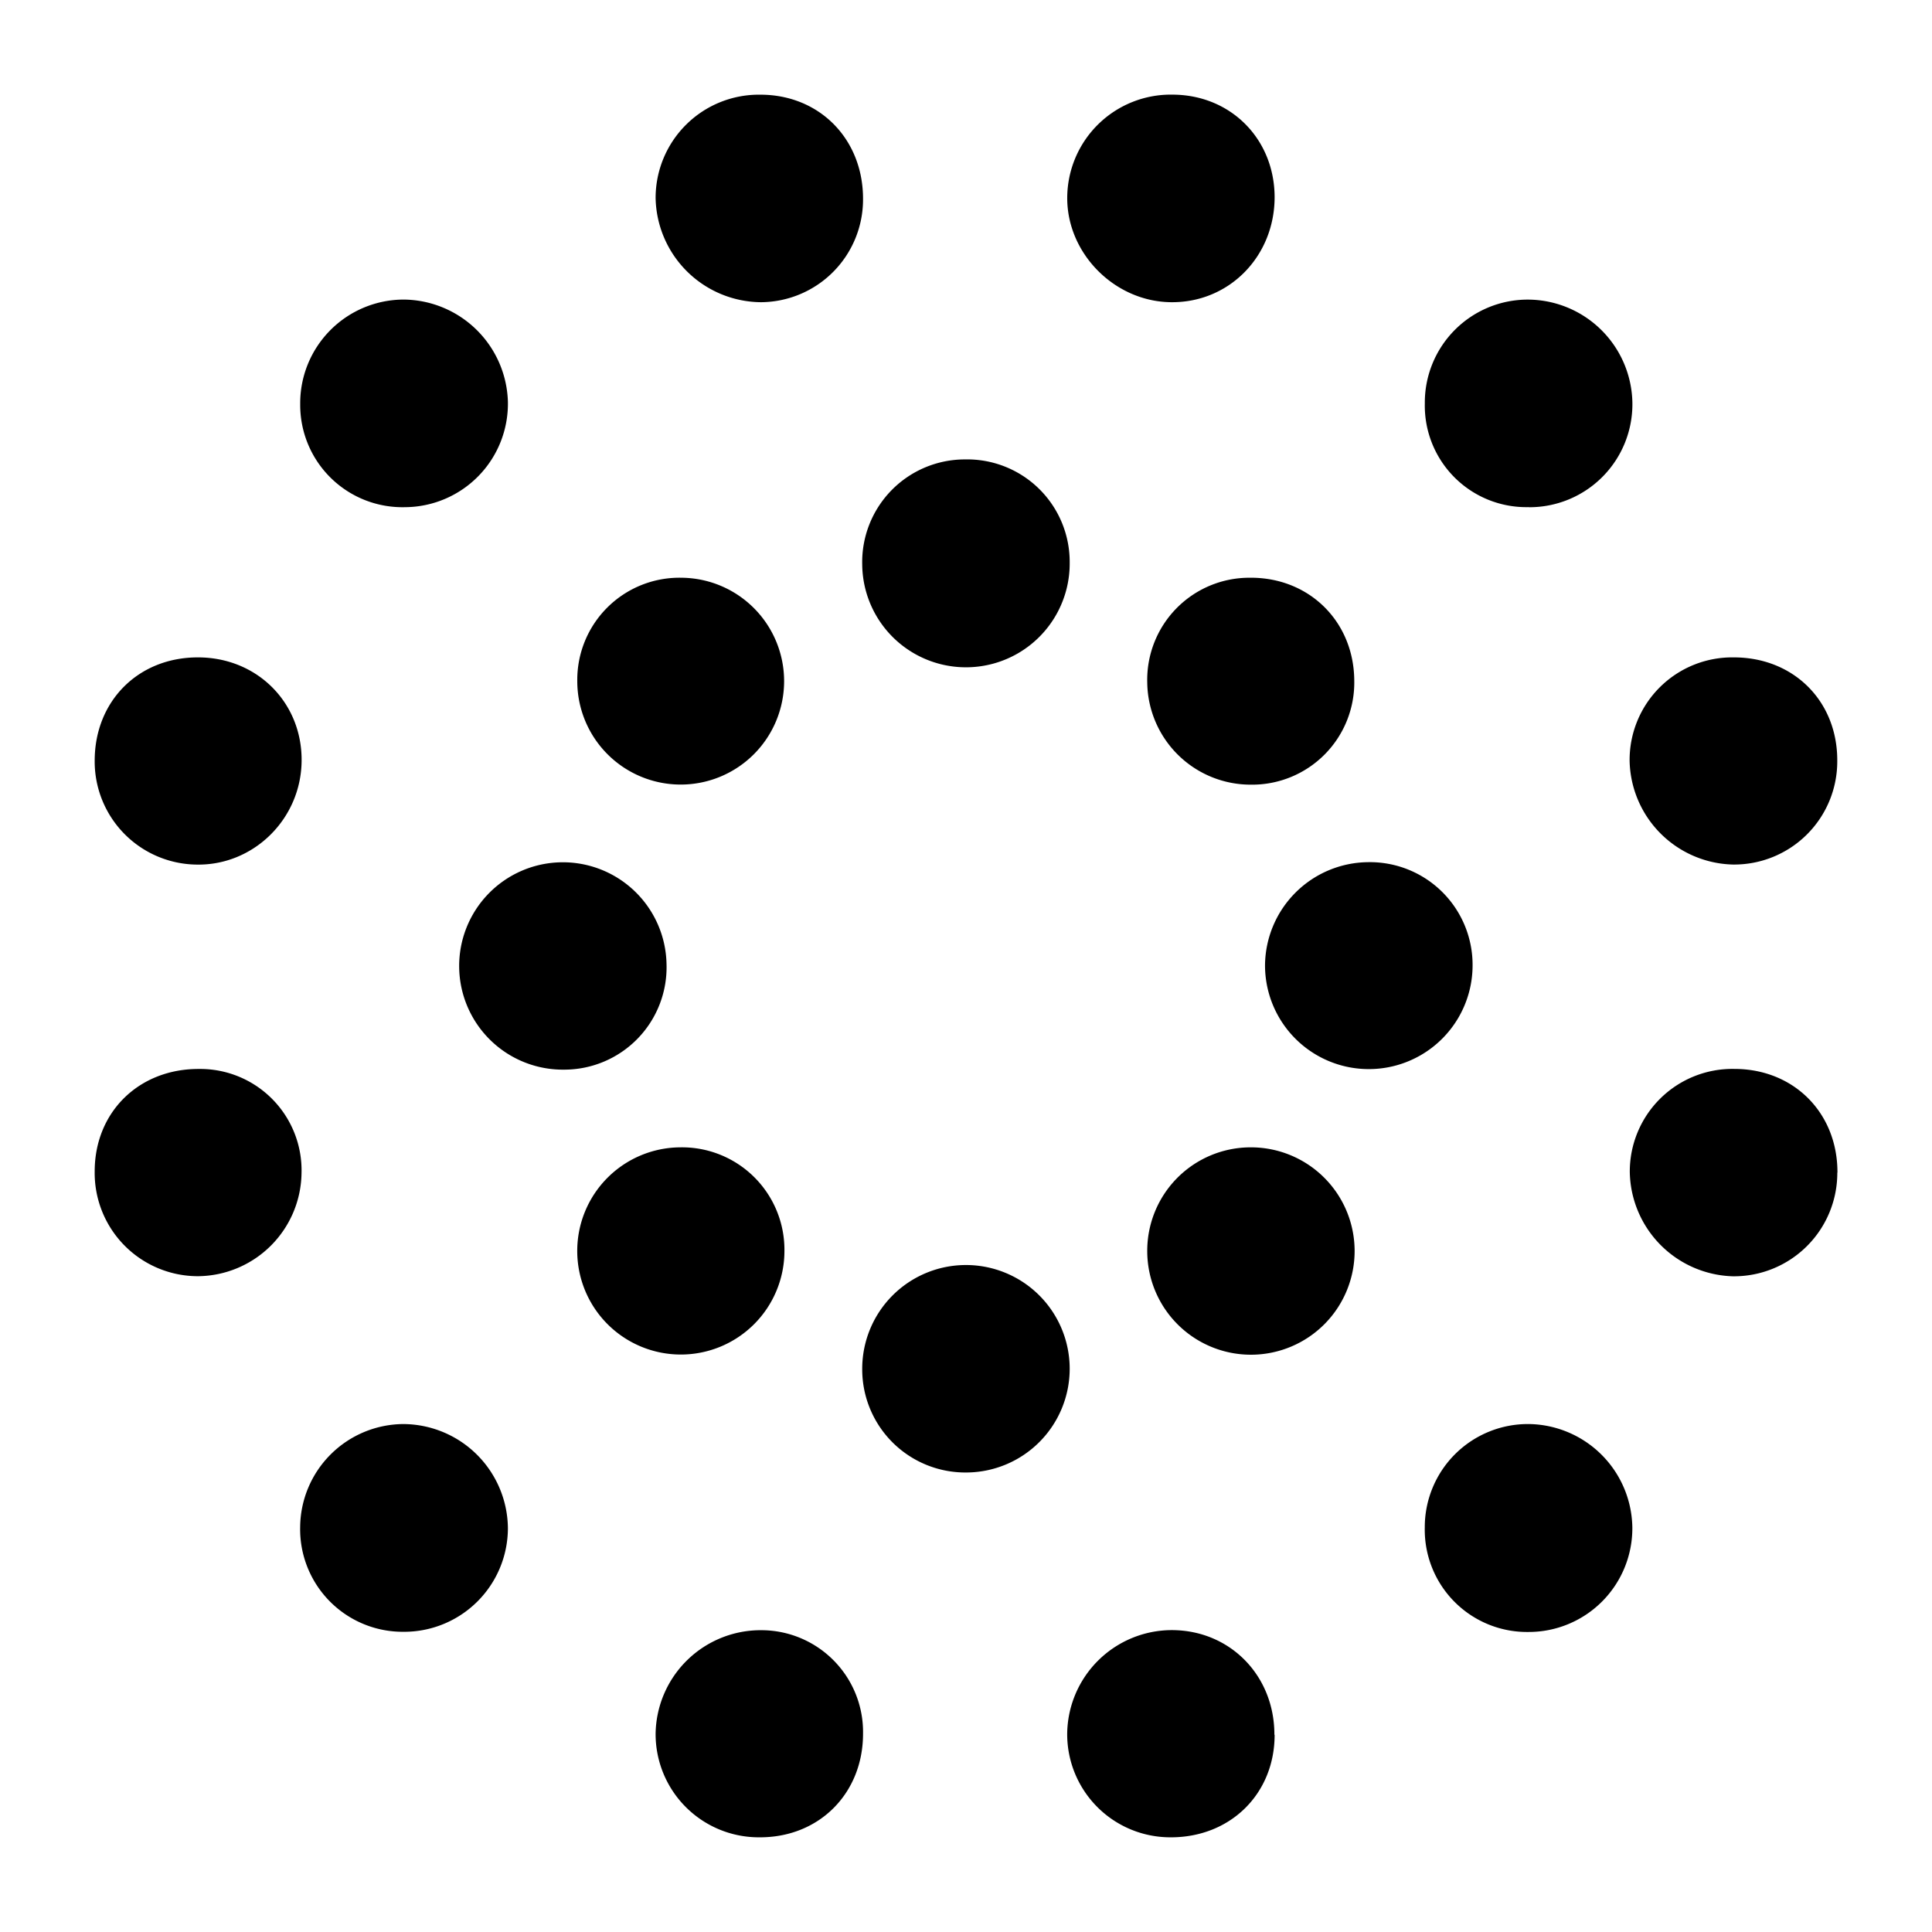
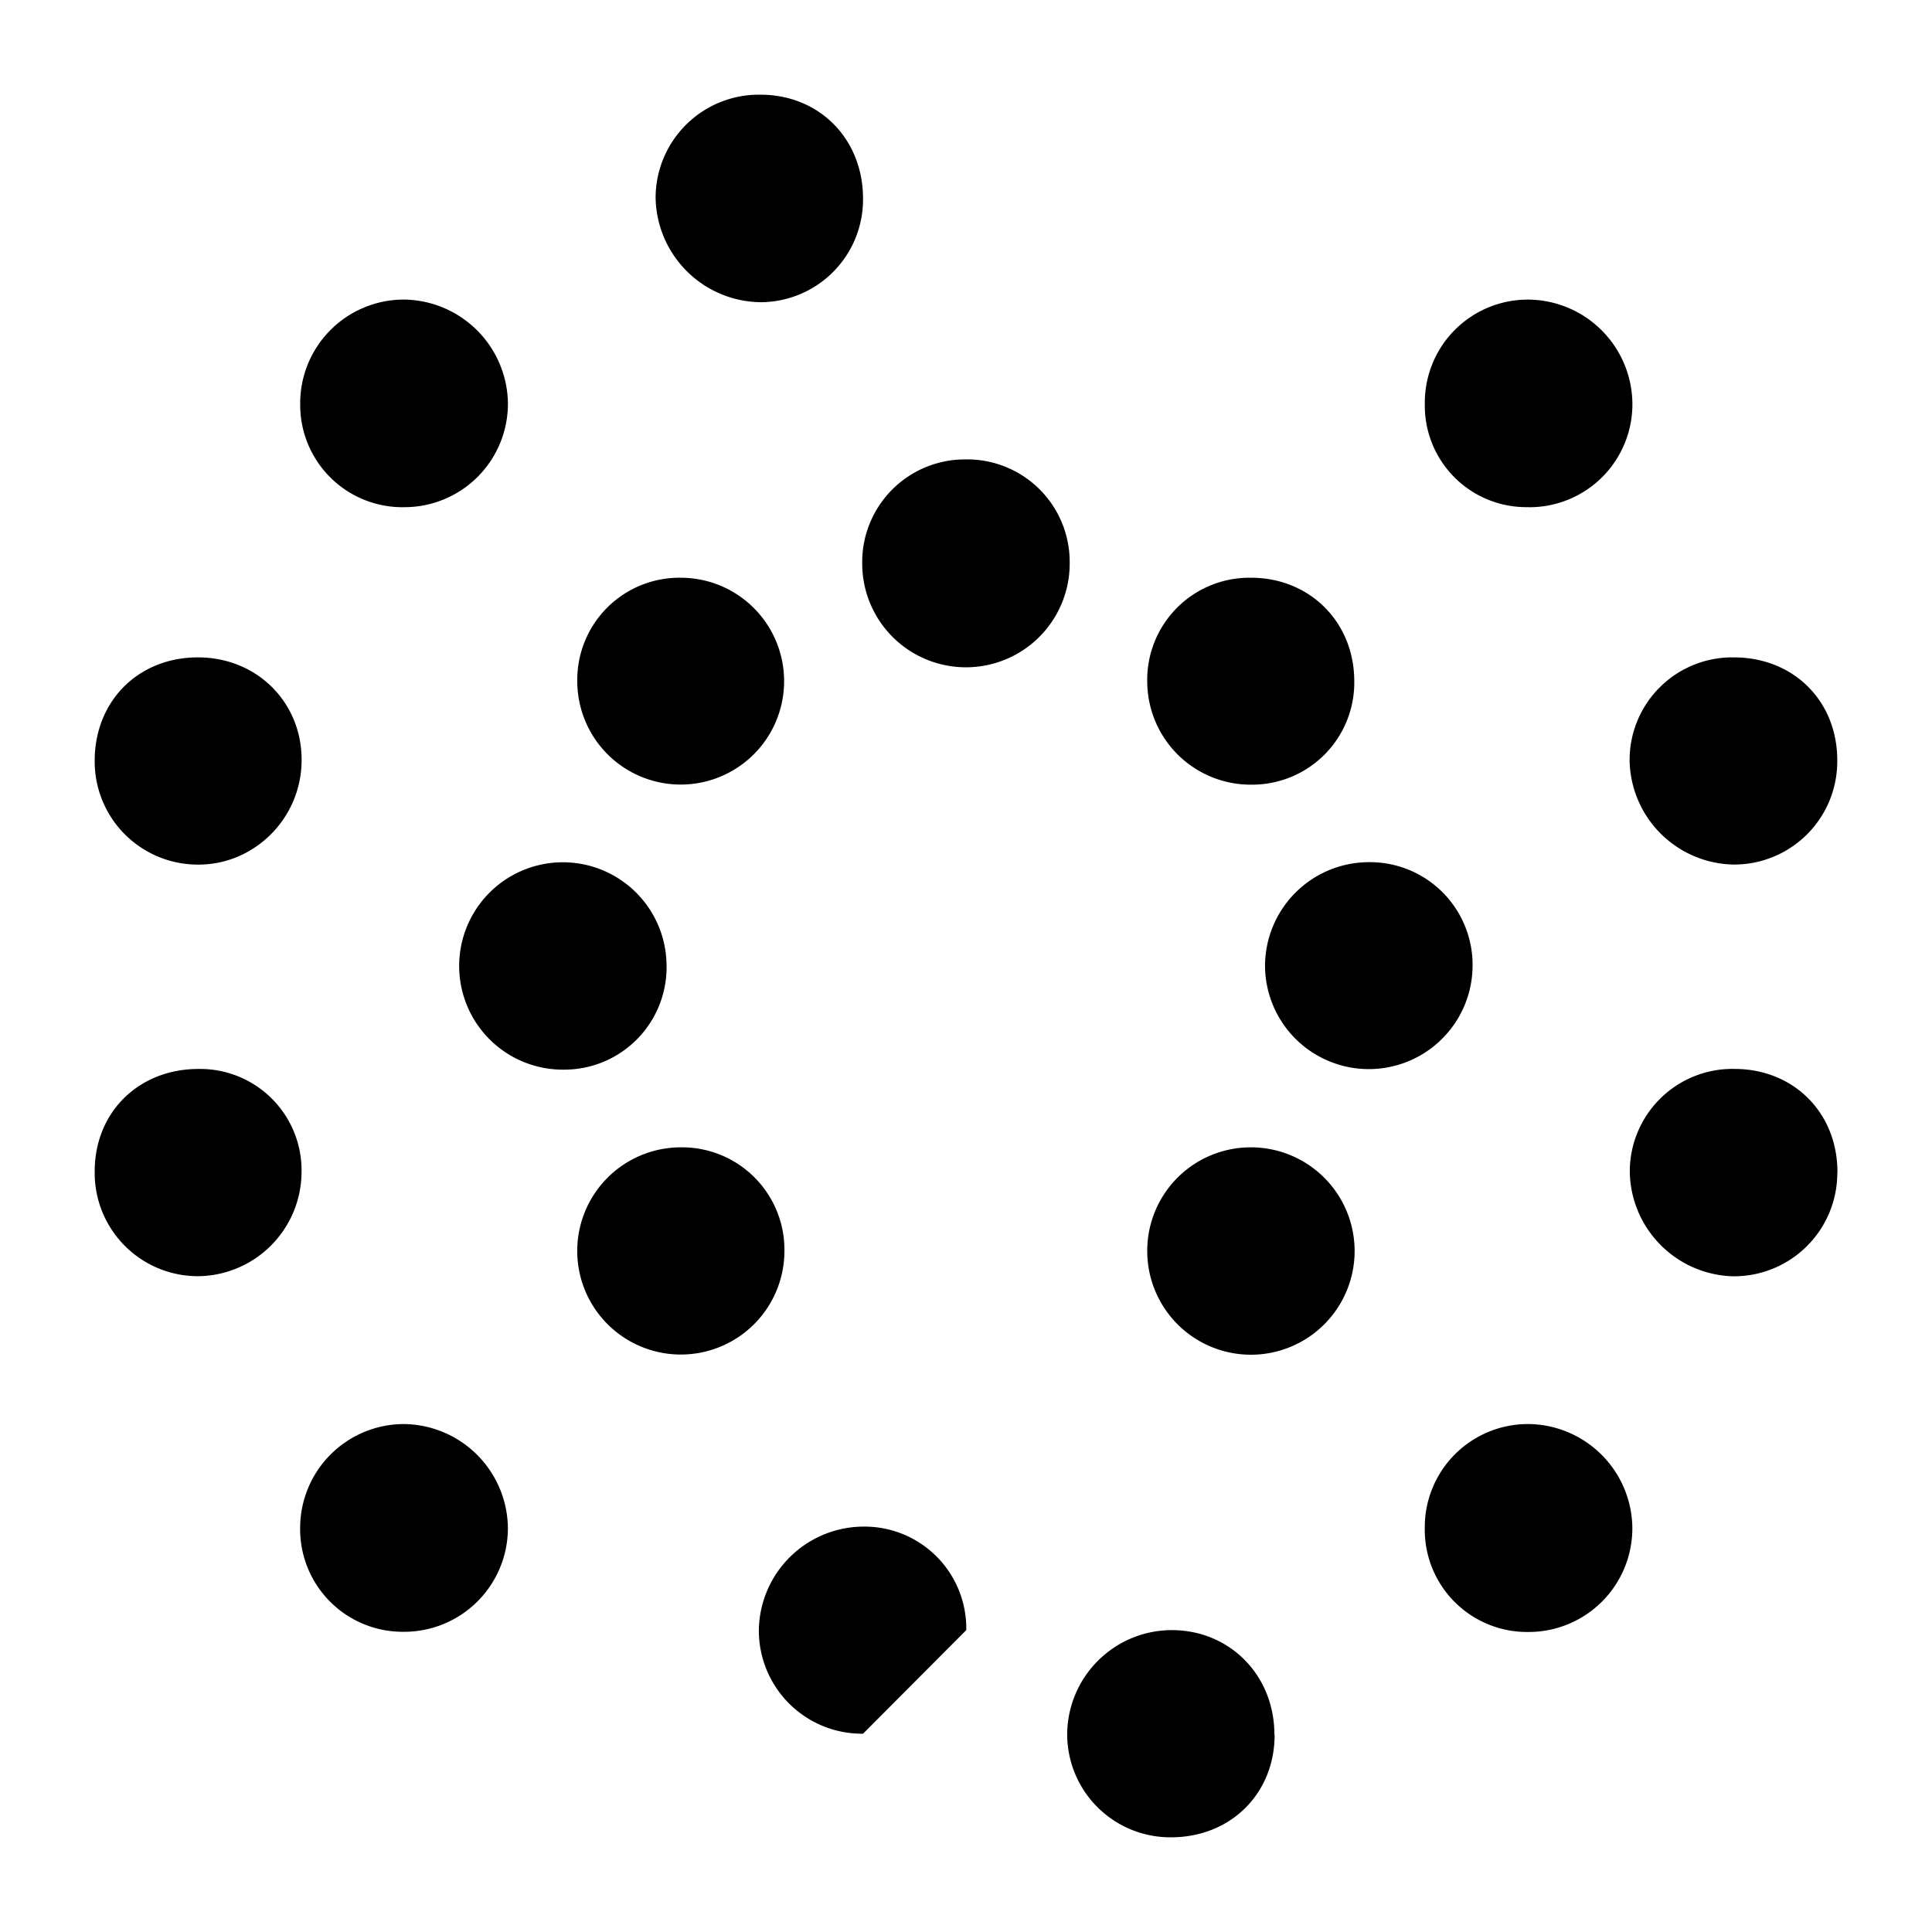
<svg xmlns="http://www.w3.org/2000/svg" xmlns:ns1="http://sodipodi.sourceforge.net/DTD/sodipodi-0.dtd" xmlns:ns2="http://www.inkscape.org/namespaces/inkscape" viewBox="0 0 425.2 425.2" version="1.1" id="svg49" ns1:docname="SetElements_Monopole_18-07-2023-01.svg" ns2:version="0.92.5 (2060ec1f9f, 2020-04-08)">
  <ns1:namedview pagecolor="#ffffff" bordercolor="#666666" borderopacity="1" objecttolerance="10" gridtolerance="10" guidetolerance="10" ns2:pageopacity="0" ns2:pageshadow="2" ns2:window-width="1920" ns2:window-height="1016" id="namedview51" showgrid="false" ns2:zoom="0.55503291" ns2:cx="11.711017" ns2:cy="212.60001" ns2:window-x="0" ns2:window-y="27" ns2:window-maximized="1" ns2:current-layer="svg49" />
  <defs id="defs4">
    <style id="style2">.cls-1{fill:#231f20;}</style>
  </defs>
  <title id="title6">SetElements_Monopole_18-07-2023</title>
  <g id="Calque_2" data-name="Calque 2" style="fill:#000000">
    <path class="cls-1" d="M88.73,359.13a22.58,22.58,0,0,1-22.67-23.08,22.87,22.87,0,0,1,22.65-22.64,23.13,23.13,0,0,1,23.07,22.91,22.84,22.84,0,0,1-23,22.81" id="path8" style="fill:#000000" />
    <path class="cls-1" d="M172.64,275.33a22.8,22.8,0,1,1-22.93-22.82,22.55,22.55,0,0,1,22.93,22.82" id="path10" style="fill:#000000" />
    <path class="cls-1" d="M89.15,111.62A22.5,22.5,0,0,1,66.07,89a22.82,22.82,0,0,1,22.8-23.07,23.15,23.15,0,0,1,22.91,22.49,22.77,22.77,0,0,1-22.63,23.2" id="path12" style="fill:#000000" />
    <path class="cls-1" d="M212.36,101.11a22.56,22.56,0,0,1,23.06,22.69,22.83,22.83,0,0,1-45.66.46,22.6,22.6,0,0,1,22.6-23.15" id="path14" style="fill:#000000" />
    <path class="cls-1" d="M313.57,336.17a22.7,22.7,0,0,1,23.05-22.76,23.1,23.1,0,0,1,22.63,22.76,22.82,22.82,0,0,1-22.92,23,22.51,22.51,0,0,1-22.76-23" id="path16" style="fill:#000000" />
    <path class="cls-1" d="M324.09,212.45a22.84,22.84,0,1,1-45.68,0,22.89,22.89,0,0,1,22.6-22.7,22.6,22.6,0,0,1,23.08,22.68" id="path18" style="fill:#000000" />
    <path class="cls-1" d="M404.36,258.08a22.75,22.75,0,0,1-23,22.81A23.36,23.36,0,0,1,358.69,258a22.59,22.59,0,0,1,23-22.75c13.11,0,22.74,9.69,22.7,22.82" id="path20" style="fill:#000000" />
    <path class="cls-1" d="M381.6,144.68c13.16,0,22.81,9.65,22.75,22.75a22.7,22.7,0,0,1-23,22.84,23.32,23.32,0,0,1-22.7-22.8,22.58,22.58,0,0,1,22.92-22.79" id="path22" style="fill:#000000" />
    <path class="cls-1" d="M336.41,111.61a22.34,22.34,0,0,1-22.83-22.82,22.66,22.66,0,0,1,22.95-22.85,23.09,23.09,0,0,1,22.73,22.69,22.66,22.66,0,0,1-22.85,23" id="path24" style="fill:#000000" />
-     <path class="cls-1" d="M280.52,43.38c0,13-9.93,23.16-22.59,23.13-12.5,0-23.14-10.67-23.05-23.06a22.78,22.78,0,0,1,23.24-22.62c12.74.06,22.37,9.75,22.4,22.55" id="path26" style="fill:#000000" />
    <path class="cls-1" d="M189.94,43.79a22.61,22.61,0,0,1-22.46,22.72A23.38,23.38,0,0,1,144.29,43.6a22.72,22.72,0,0,1,23.07-22.76c13,0,22.63,9.79,22.58,23" id="path28" style="fill:#000000" />
    <path class="cls-1" d="M43.58,144.68c13,0,22.93,9.95,22.8,22.8s-10.66,23.06-23.16,22.8a22.7,22.7,0,0,1-22.38-22.86c0-13.12,9.6-22.76,22.74-22.74" id="path30" style="fill:#000000" />
    <path class="cls-1" d="M43.79,235.26a22.32,22.32,0,0,1,22.57,23,23,23,0,0,1-22.79,22.61A22.73,22.73,0,0,1,20.84,257.8c0-13.07,9.76-22.62,23-22.54" id="path32" style="fill:#000000" />
-     <path class="cls-1" d="M189.76,301.26a22.83,22.83,0,1,1,22.92,22.81,22.7,22.7,0,0,1-22.92-22.81" id="path34" style="fill:#000000" />
-     <path class="cls-1" d="M189.94,381.56c0,13.13-9.65,22.83-22.72,22.8a22.71,22.71,0,0,1-22.93-22.92,23.12,23.12,0,0,1,23.34-22.66,22.4,22.4,0,0,1,22.31,22.78" id="path36" style="fill:#000000" />
+     <path class="cls-1" d="M189.94,381.56a22.71,22.71,0,0,1-22.93-22.92,23.12,23.12,0,0,1,23.34-22.66,22.4,22.4,0,0,1,22.31,22.78" id="path36" style="fill:#000000" />
    <path class="cls-1" d="M280.52,381.82c0,13-9.79,22.63-23,22.54a22.7,22.7,0,0,1-22.65-22.6,23.06,23.06,0,0,1,23-23c12.83,0,22.62,10,22.6,23" id="path38" style="fill:#000000" />
    <path class="cls-1" d="M275.19,252.51a22.82,22.82,0,1,1-22.7,23.11,22.77,22.77,0,0,1,22.7-23.11" id="path40" style="fill:#000000" />
    <path class="cls-1" d="M124.19,235.41a22.82,22.82,0,1,1,22.5-23.28,22.53,22.53,0,0,1-22.5,23.28" id="path42" style="fill:#000000" />
    <path class="cls-1" d="M149.93,127.15a22.76,22.76,0,1,1-22.88,22.78,22.48,22.48,0,0,1,22.88-22.78" id="path44" style="fill:#000000" />
    <path class="cls-1" d="M275.05,127.15c13-.13,22.9,9.57,23,22.59a22.48,22.48,0,0,1-22.75,22.95,22.76,22.76,0,0,1-22.81-22.43,22.48,22.48,0,0,1,22.55-23.11" id="path46" style="fill:#000000" />
  </g>
</svg>